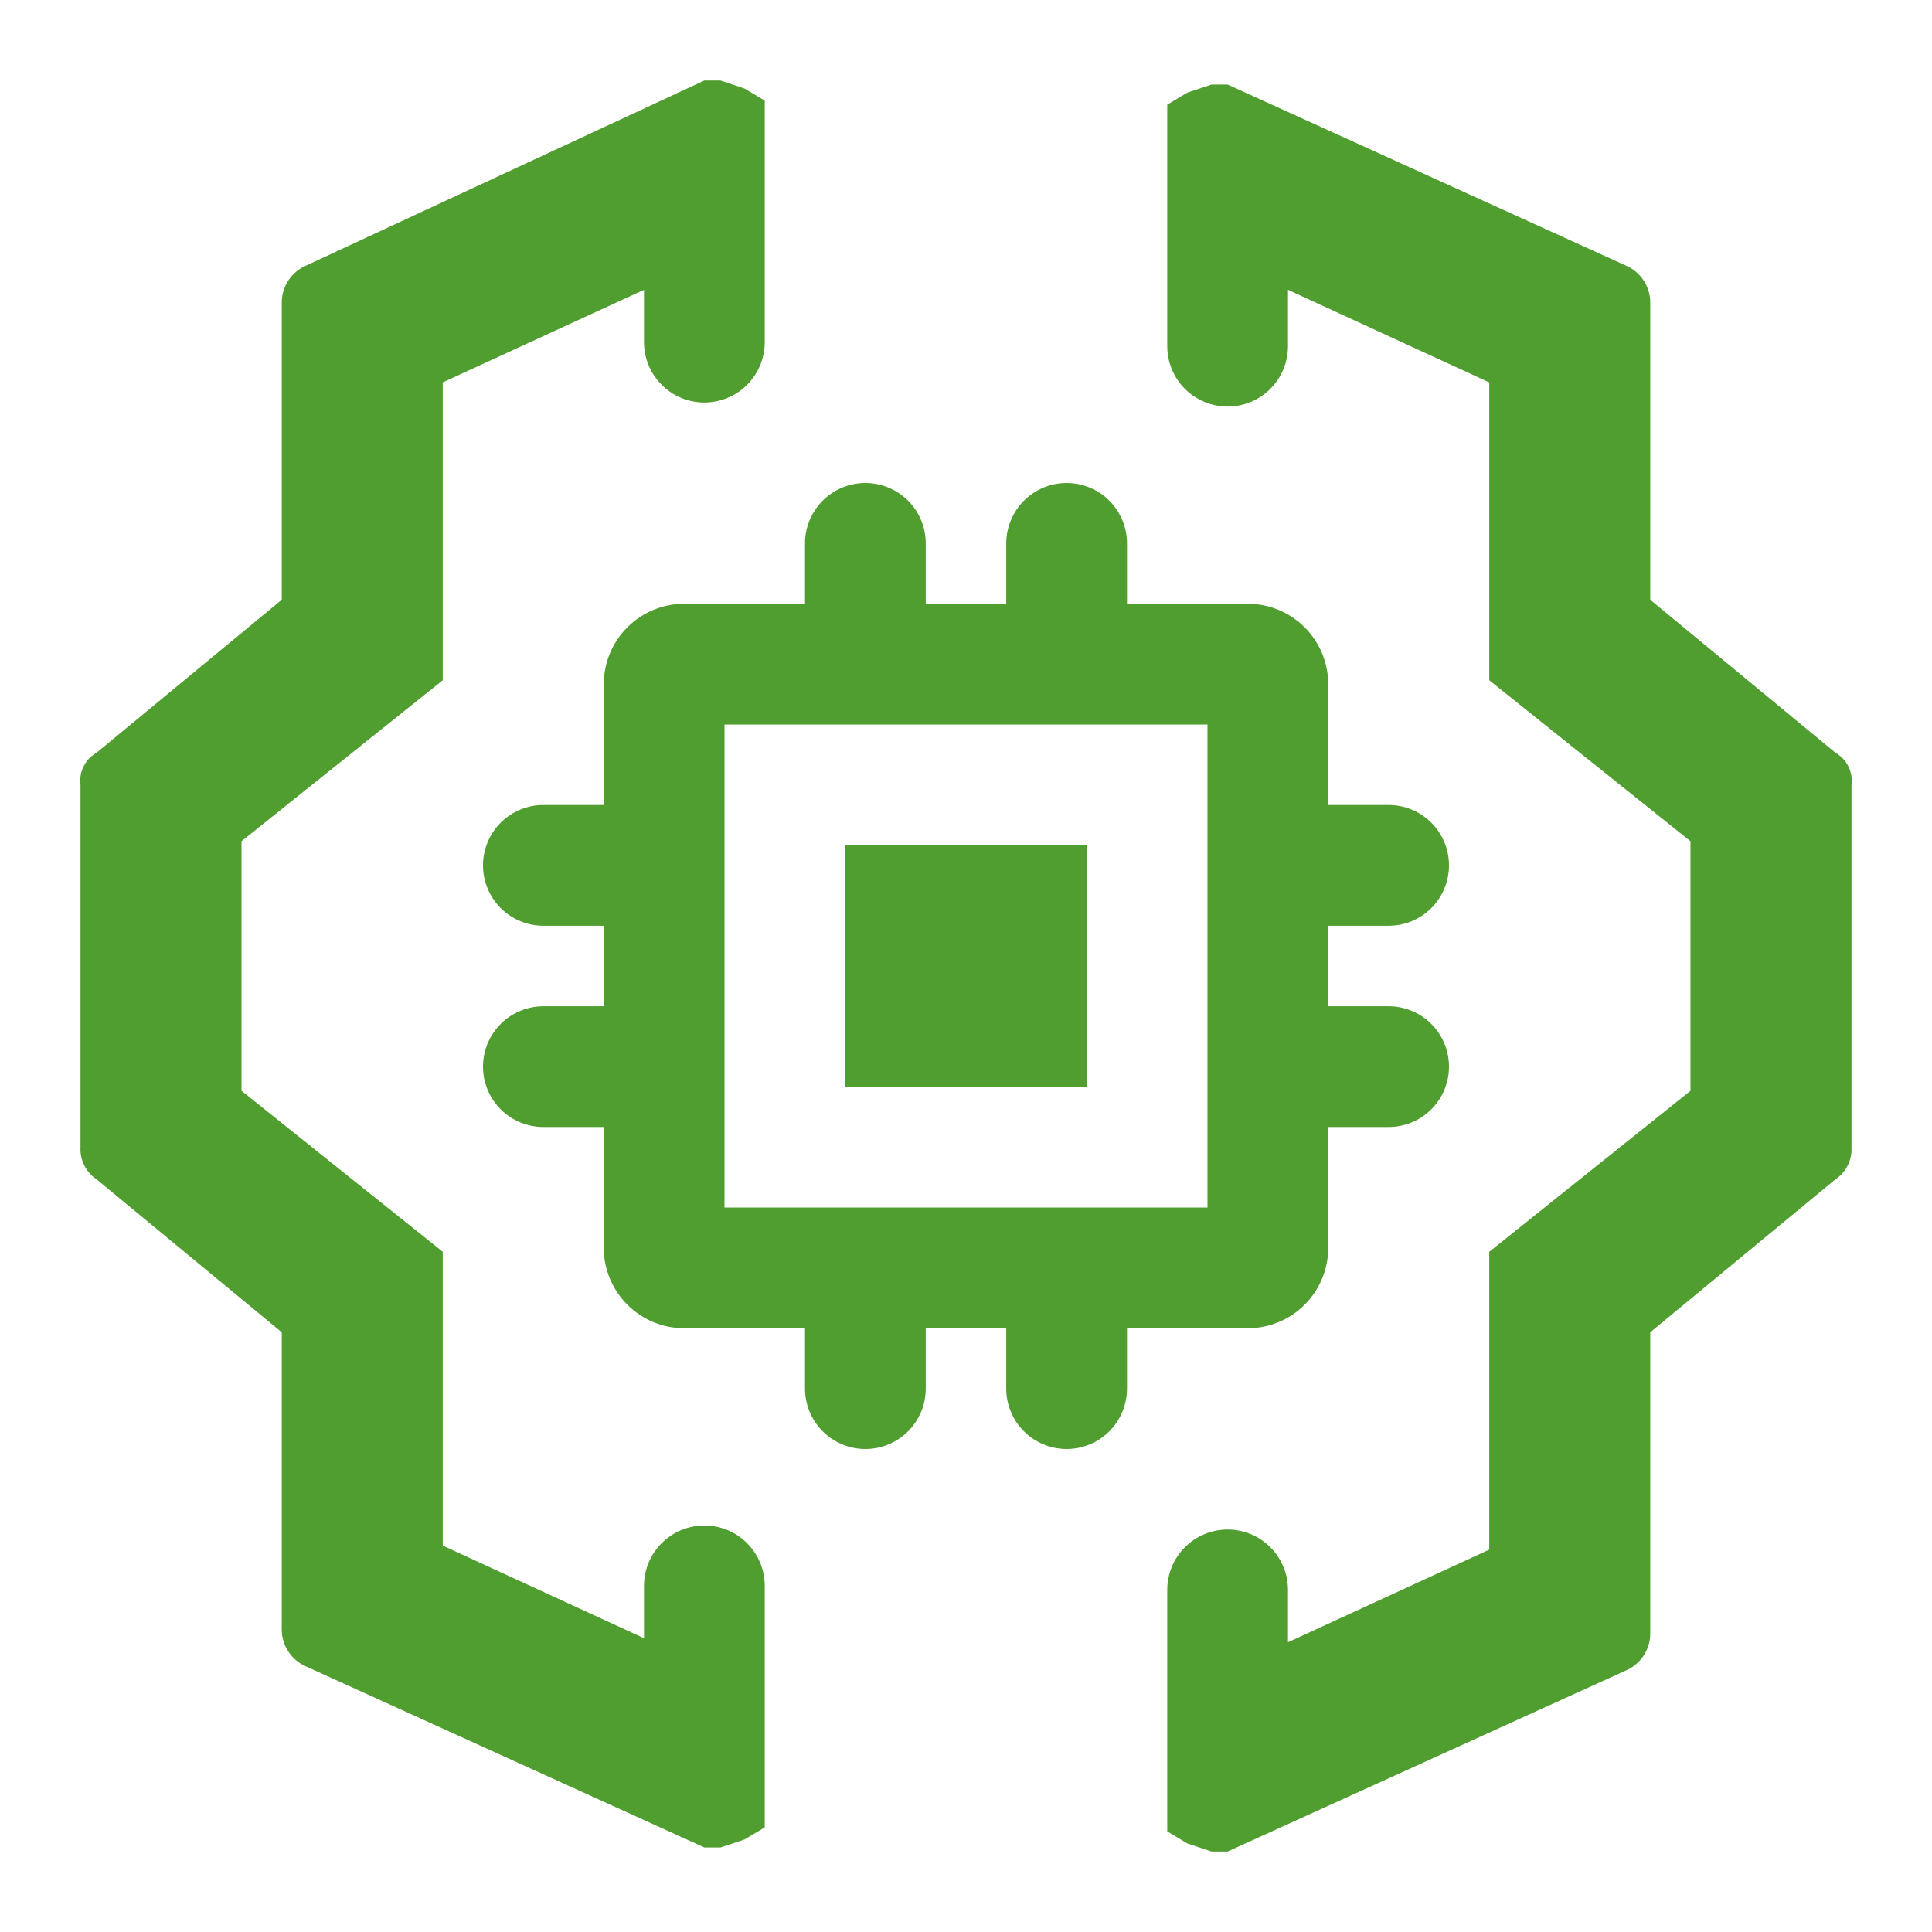
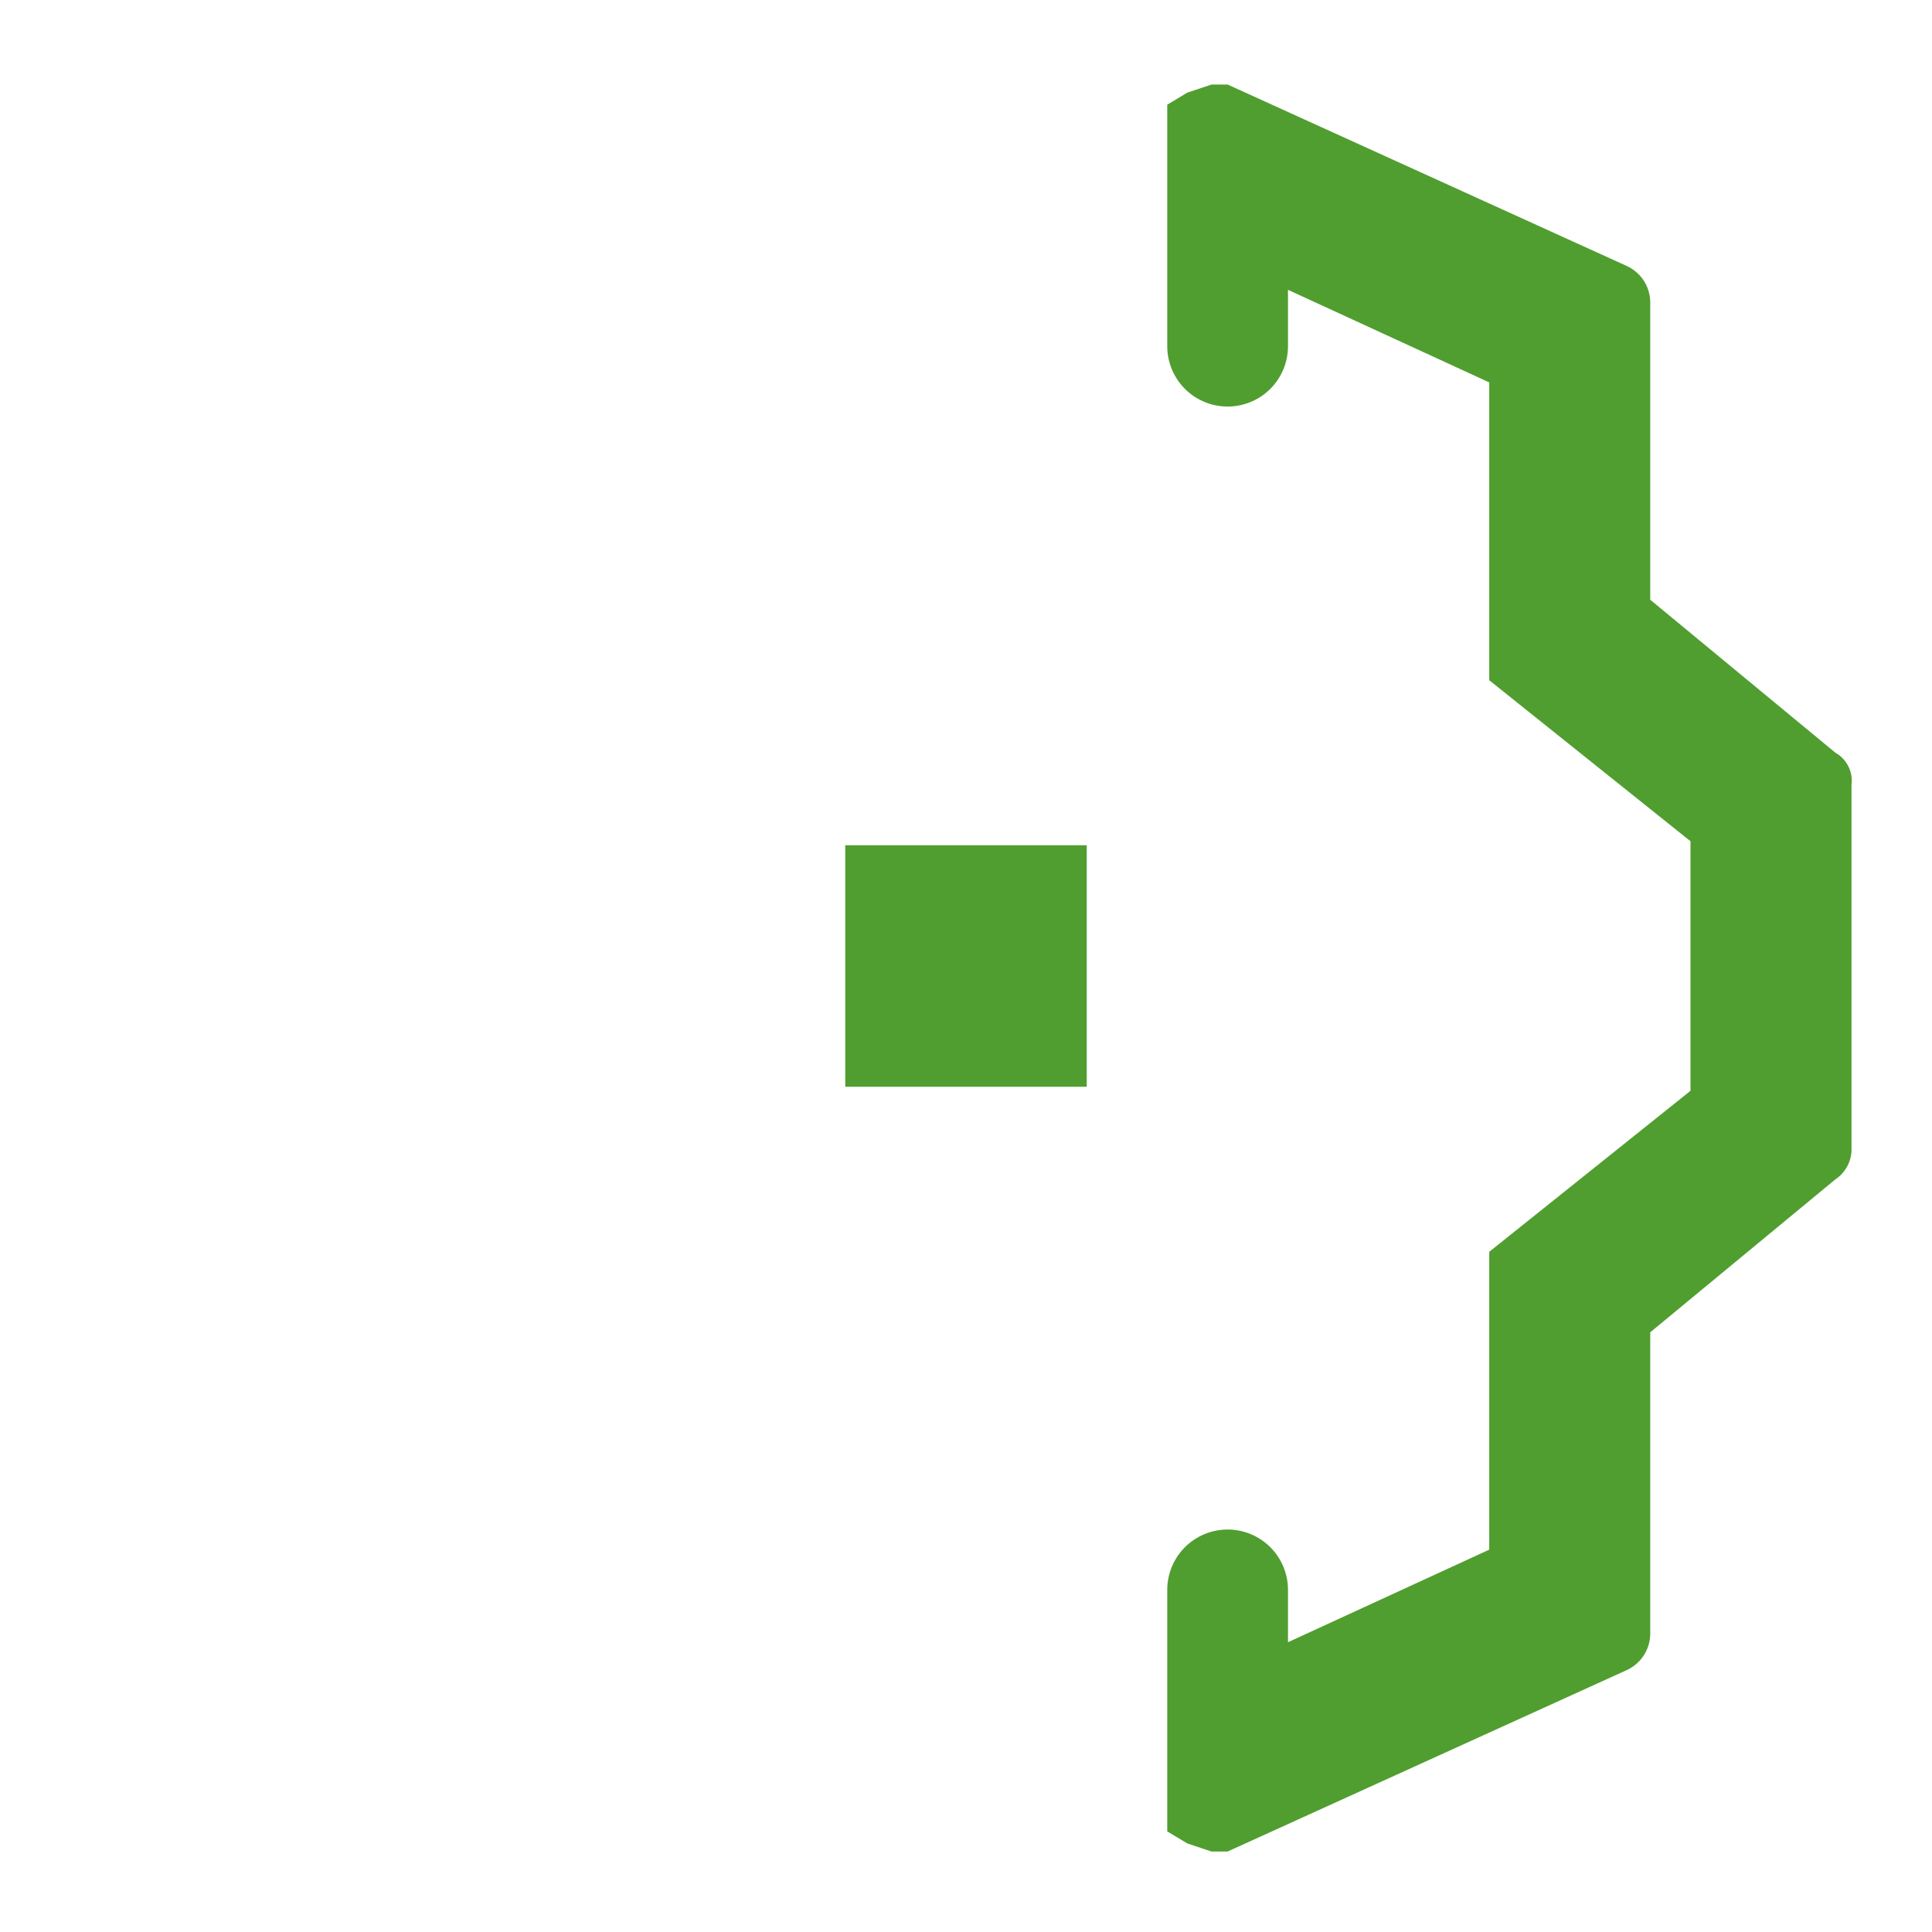
<svg xmlns="http://www.w3.org/2000/svg" width="256" height="256" viewBox="0 0 256 256" fill="none">
  <path d="M256 0H0V256H256V0Z" stroke="#509E2F" stroke-width="0.003" />
-   <path d="M165.333 176C168.162 176 170.875 174.876 172.876 172.876C174.876 170.875 176 168.162 176 165.333V149.333H184C186.122 149.333 188.157 148.49 189.657 146.99C191.157 145.49 192 143.455 192 141.333C192 139.212 191.157 137.177 189.657 135.676C188.157 134.176 186.122 133.333 184 133.333H176V122.667H184C186.122 122.667 188.157 121.824 189.657 120.324C191.157 118.823 192 116.788 192 114.667C192 112.545 191.157 110.51 189.657 109.01C188.157 107.51 186.122 106.667 184 106.667H176V90.667C176 87.838 174.876 85.125 172.876 83.124C170.875 81.124 168.162 80 165.333 80H149.333V72C149.333 69.878 148.49 67.843 146.99 66.343C145.49 64.843 143.455 64 141.333 64C139.212 64 137.177 64.843 135.676 66.343C134.176 67.843 133.333 69.878 133.333 72V80H122.667V72C122.667 69.878 121.824 67.843 120.324 66.343C118.823 64.843 116.788 64 114.667 64C112.545 64 110.51 64.843 109.01 66.343C107.51 67.843 106.667 69.878 106.667 72V80H90.667C87.838 80 85.125 81.124 83.124 83.124C81.124 85.125 80 87.838 80 90.667V106.667H72C69.878 106.667 67.843 107.51 66.343 109.01C64.843 110.51 64 112.545 64 114.667C64 116.788 64.843 118.823 66.343 120.324C67.843 121.824 69.878 122.667 72 122.667H80V133.333H72C69.878 133.333 67.843 134.176 66.343 135.676C64.843 137.177 64 139.212 64 141.333C64 143.455 64.843 145.49 66.343 146.99C67.843 148.49 69.878 149.333 72 149.333H80V165.333C80 168.162 81.124 170.875 83.124 172.876C85.125 174.876 87.838 176 90.667 176H106.667V184C106.667 186.122 107.51 188.157 109.01 189.657C110.51 191.157 112.545 192 114.667 192C116.788 192 118.823 191.157 120.324 189.657C121.824 188.157 122.667 186.122 122.667 184V176H133.333V184C133.333 186.122 134.176 188.157 135.676 189.657C137.177 191.157 139.212 192 141.333 192C143.455 192 145.49 191.157 146.99 189.657C148.49 188.157 149.333 186.122 149.333 184V176H165.333ZM96 96H160V160H96V96Z" fill="#509E2F" stroke="#509E2F" stroke-width="0.003" />
  <path d="M144 112H112V144H144V112Z" fill="#509E2F" stroke="#509E2F" stroke-width="0.003" />
  <path d="M243.199 99.737L218.666 79.47V40.003C218.649 38.98 218.338 37.984 217.771 37.133C217.204 36.282 216.404 35.612 215.466 35.203L162.666 11.203H160.533L157.333 12.27L154.666 13.87V45.87C154.666 47.992 155.509 50.026 157.009 51.527C158.509 53.027 160.544 53.87 162.666 53.87C164.788 53.87 166.823 53.027 168.323 51.527C169.823 50.026 170.666 47.992 170.666 45.87V38.403L197.333 50.67V90.136L205.333 96.537L223.999 111.47V144.536L205.333 159.47L197.333 165.87V205.336L170.666 217.603V210.67C170.666 208.548 169.823 206.513 168.323 205.013C166.823 203.513 164.788 202.67 162.666 202.67C160.544 202.67 158.509 203.513 157.009 205.013C155.509 206.513 154.666 208.548 154.666 210.67V242.67L157.333 244.27L160.533 245.336H162.666L215.466 221.336C216.404 220.927 217.204 220.258 217.771 219.406C218.338 218.555 218.649 217.559 218.666 216.536V176.536L243.199 156.27C243.896 155.806 244.459 155.169 244.834 154.42C245.208 153.672 245.38 152.839 245.333 152.003V104.003C245.442 103.16 245.298 102.304 244.918 101.544C244.538 100.784 243.939 100.154 243.199 99.737Z" fill="#509E2F" stroke="#509E2F" stroke-width="0.003" />
-   <path d="M95.467 10.668H93.333L40.533 35.201C39.596 35.61 38.796 36.28 38.228 37.131C37.661 37.982 37.35 38.979 37.333 40.001V79.468L12.8 99.735C12.06 100.152 11.461 100.782 11.081 101.542C10.701 102.302 10.557 103.159 10.667 104.001V152.001C10.62 152.837 10.791 153.67 11.166 154.418C11.54 155.167 12.103 155.804 12.8 156.268L37.333 176.535V216.001C37.35 217.024 37.661 218.02 38.228 218.871C38.796 219.722 39.596 220.392 40.533 220.801L93.333 244.801H95.467L98.667 243.735L101.333 242.135V210.135C101.333 208.013 100.49 205.978 98.99 204.478C97.49 202.977 95.455 202.135 93.333 202.135C91.212 202.135 89.177 202.977 87.676 204.478C86.176 205.978 85.333 208.013 85.333 210.135V217.068L58.667 204.801V165.868L50.667 159.468L32 144.535V111.468L50.667 96.535L58.667 90.135V50.668L85.333 38.401V45.335C85.333 47.456 86.176 49.491 87.676 50.992C89.177 52.492 91.212 53.335 93.333 53.335C95.455 53.335 97.49 52.492 98.99 50.992C100.49 49.491 101.333 47.456 101.333 45.335V13.335L98.667 11.735L95.467 10.668Z" fill="#509E2F" stroke="#509E2F" stroke-width="0.003" />
</svg>